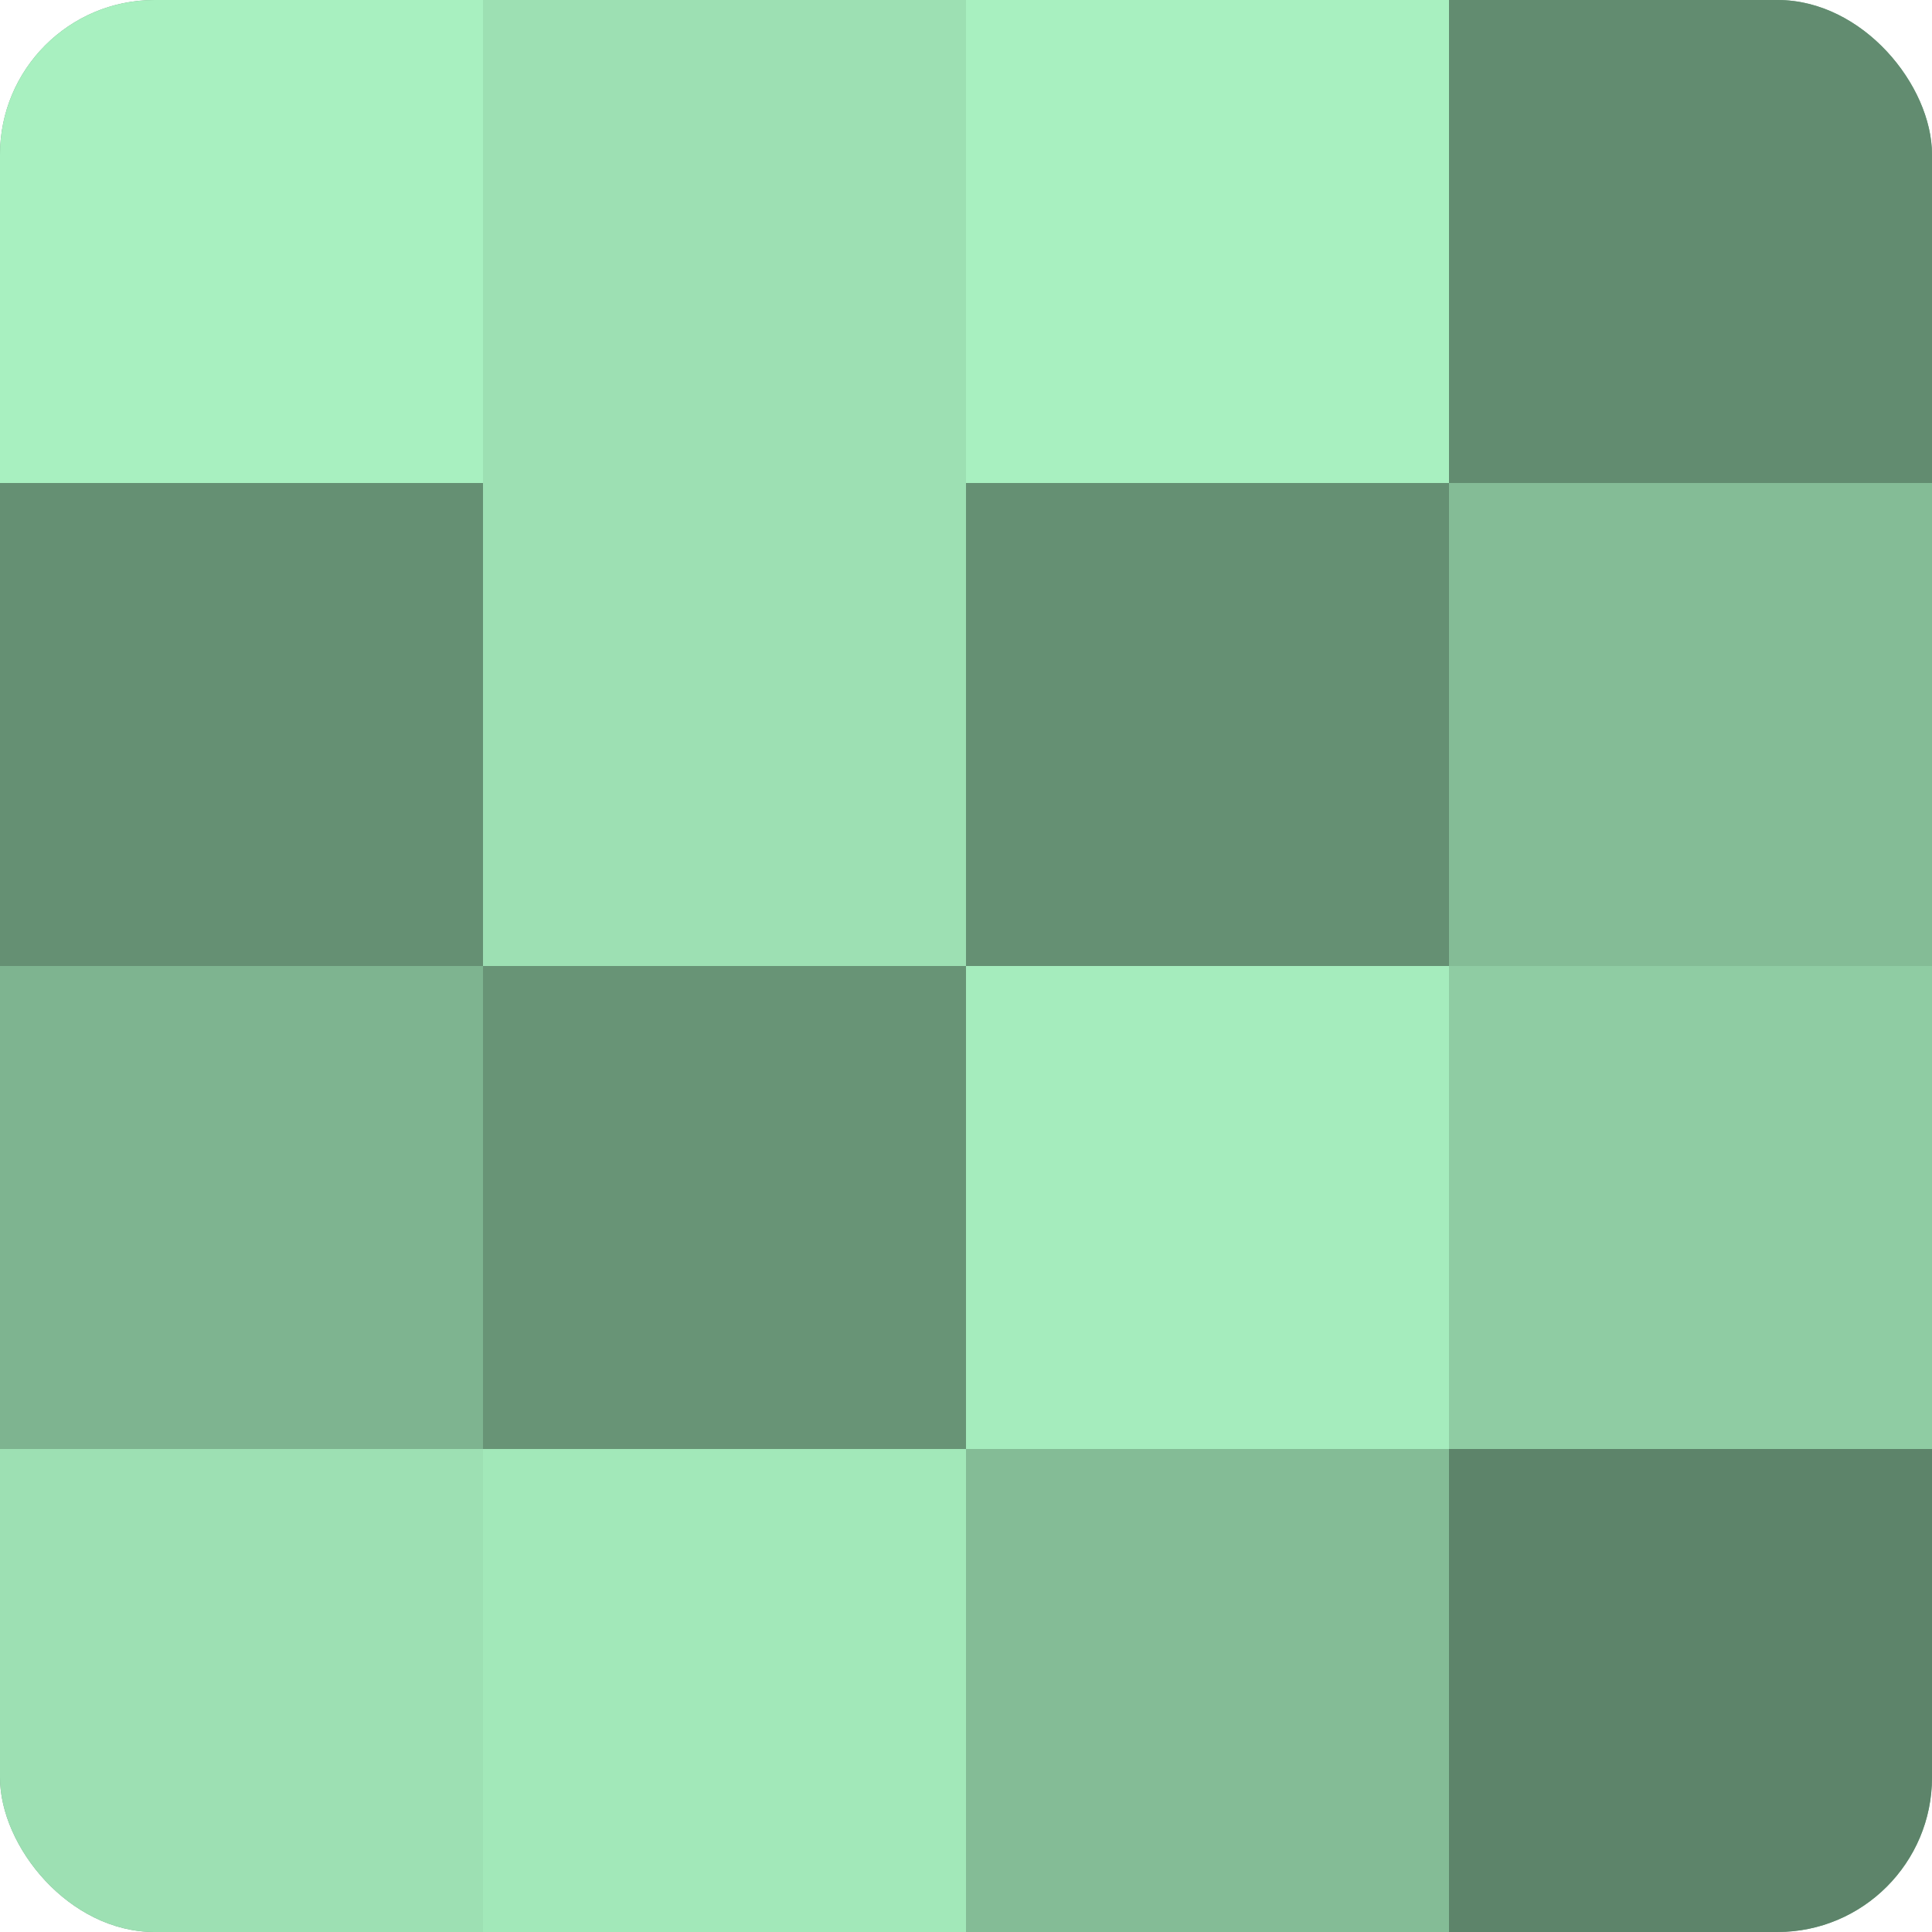
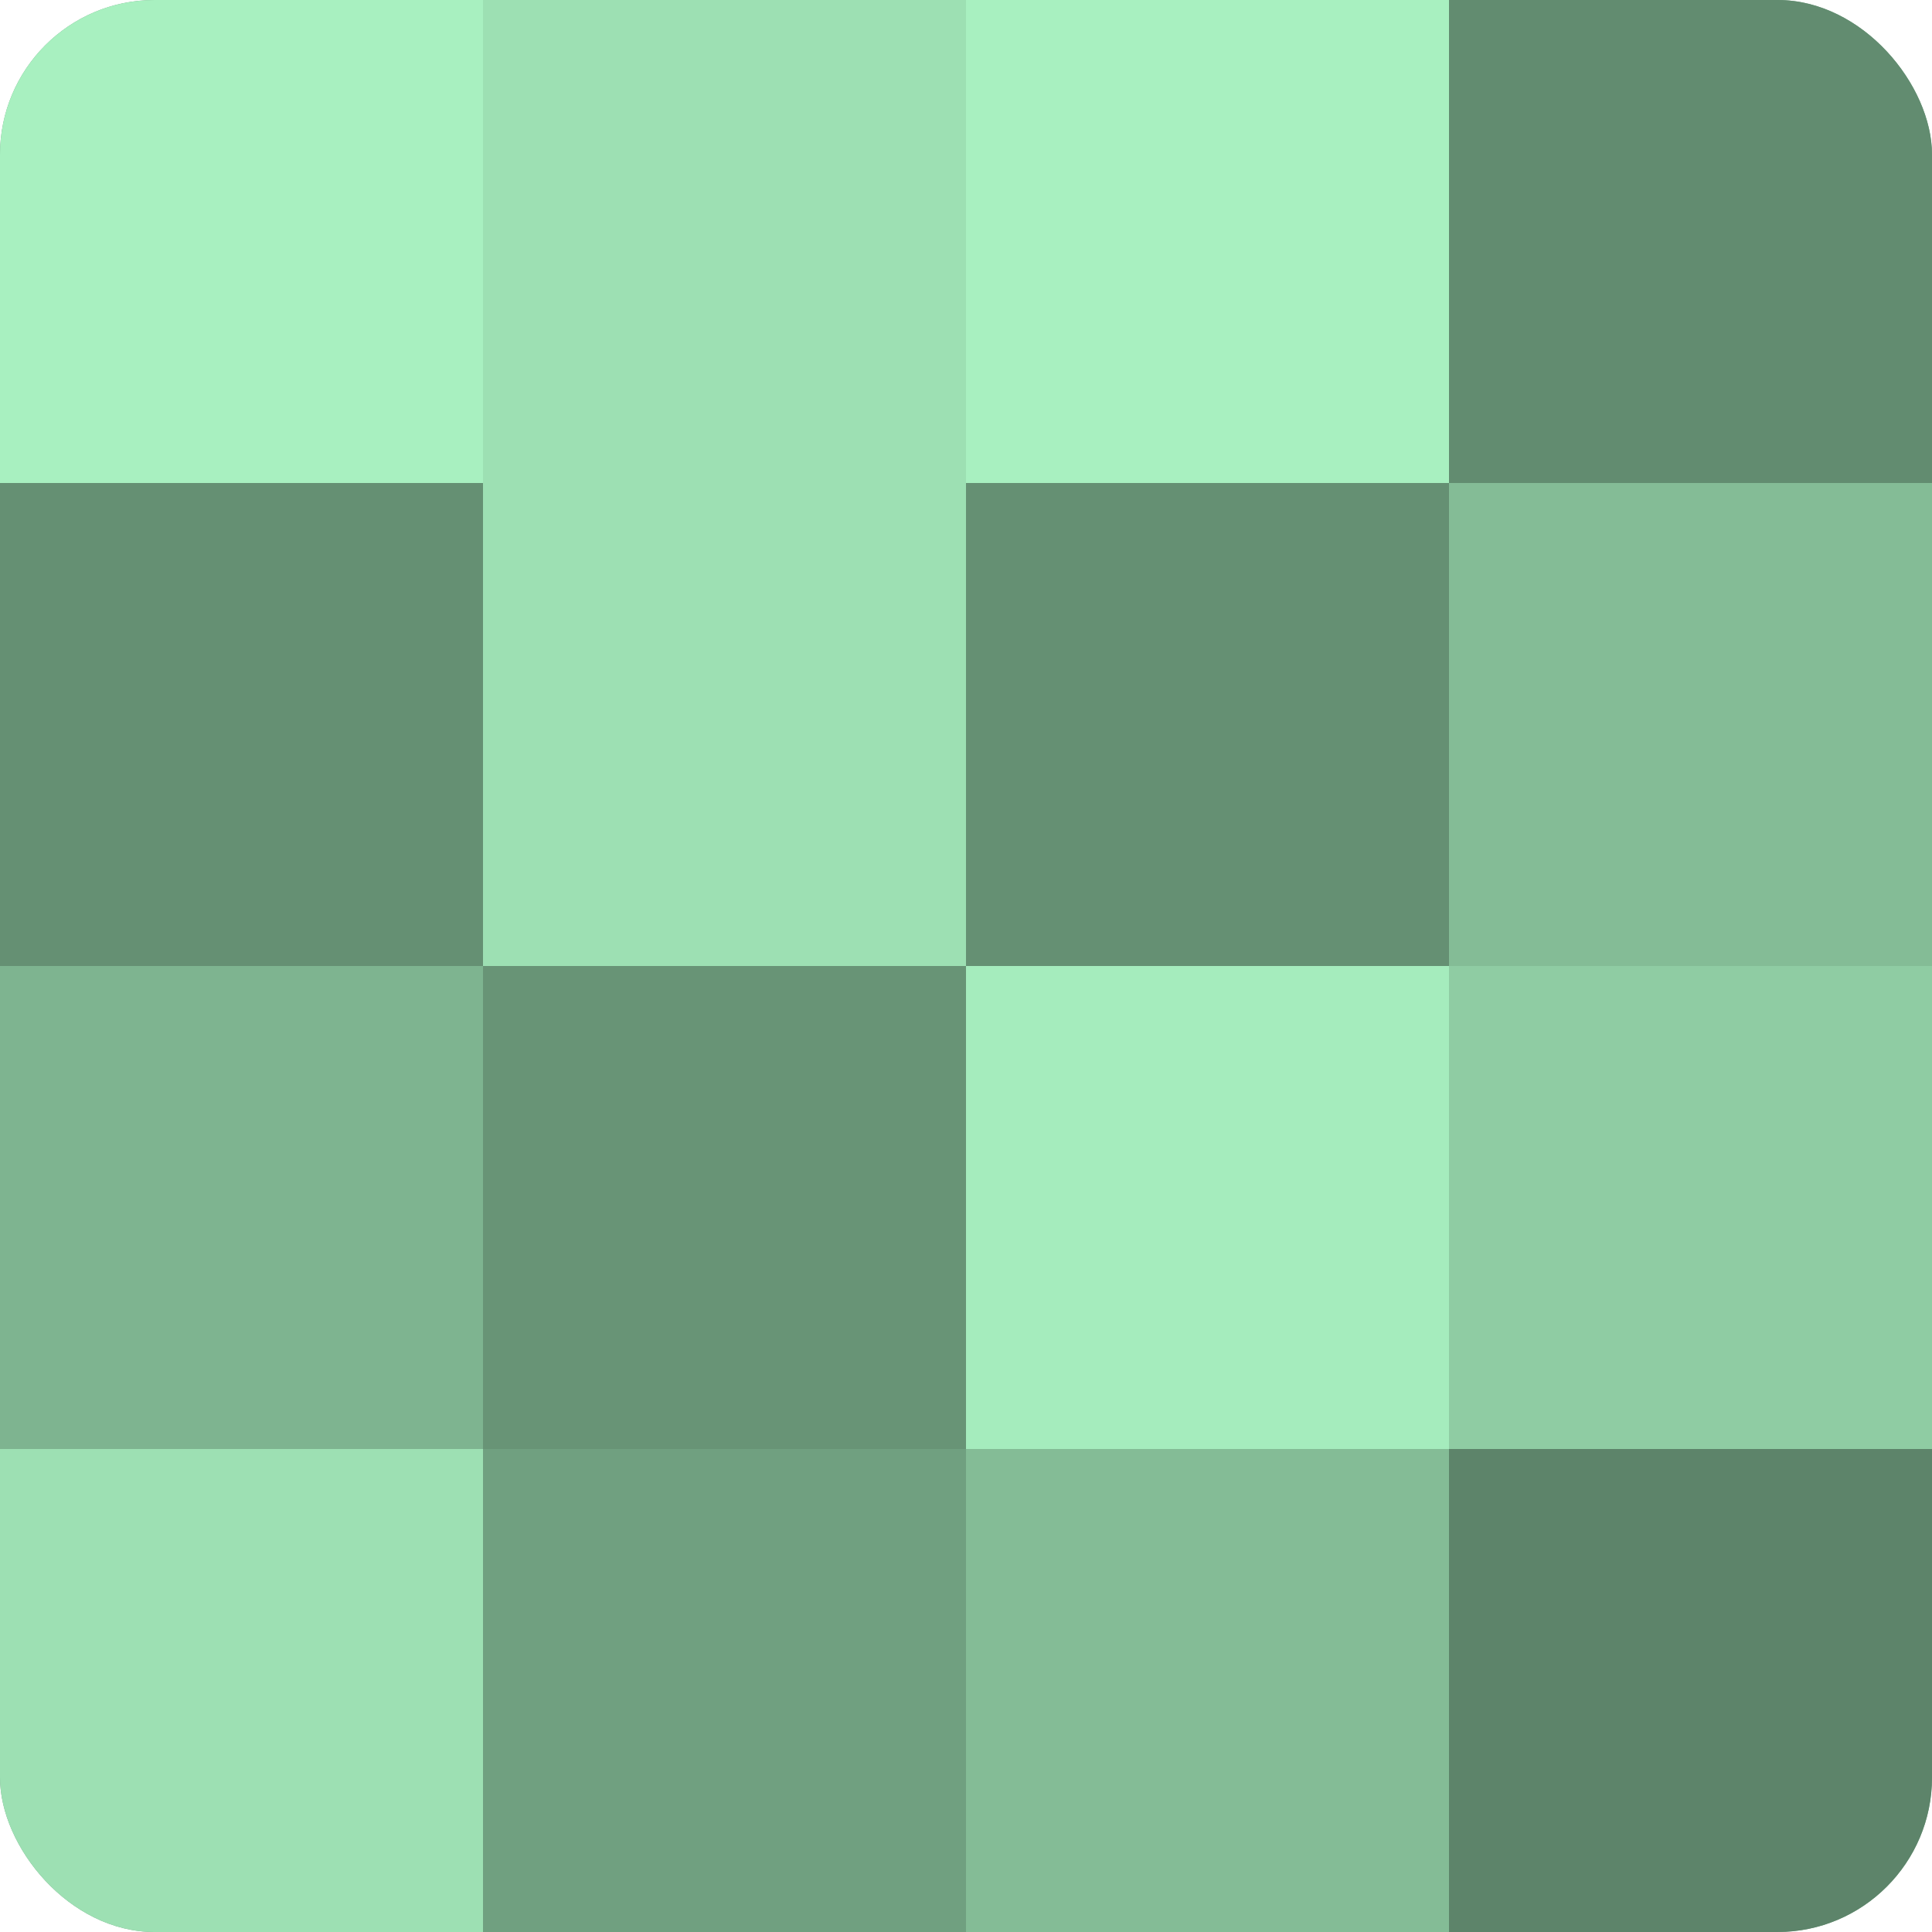
<svg xmlns="http://www.w3.org/2000/svg" width="60" height="60" viewBox="0 0 100 100" preserveAspectRatio="xMidYMid meet">
  <defs>
    <clipPath id="c" width="100" height="100">
      <rect width="100" height="100" rx="8" ry="8" />
    </clipPath>
  </defs>
  <g clip-path="url(#c)">
    <rect width="100" height="100" fill="#70a080" />
    <rect width="25" height="25" fill="#a8f0c0" />
    <rect y="25" width="25" height="25" fill="#659073" />
    <rect y="50" width="25" height="25" fill="#7eb490" />
    <rect y="75" width="25" height="25" fill="#9de0b3" />
    <rect x="25" width="25" height="25" fill="#9de0b3" />
    <rect x="25" y="25" width="25" height="25" fill="#9de0b3" />
    <rect x="25" y="50" width="25" height="25" fill="#689476" />
-     <rect x="25" y="75" width="25" height="25" fill="#a2e8b9" />
    <rect x="50" width="25" height="25" fill="#a8f0c0" />
    <rect x="50" y="25" width="25" height="25" fill="#659073" />
    <rect x="50" y="50" width="25" height="25" fill="#a5ecbd" />
    <rect x="50" y="75" width="25" height="25" fill="#84bc96" />
    <rect x="75" width="25" height="25" fill="#628c70" />
    <rect x="75" y="25" width="25" height="25" fill="#84bc96" />
    <rect x="75" y="50" width="25" height="25" fill="#8fcca3" />
    <rect x="75" y="75" width="25" height="25" fill="#5d846a" />
  </g>
</svg>